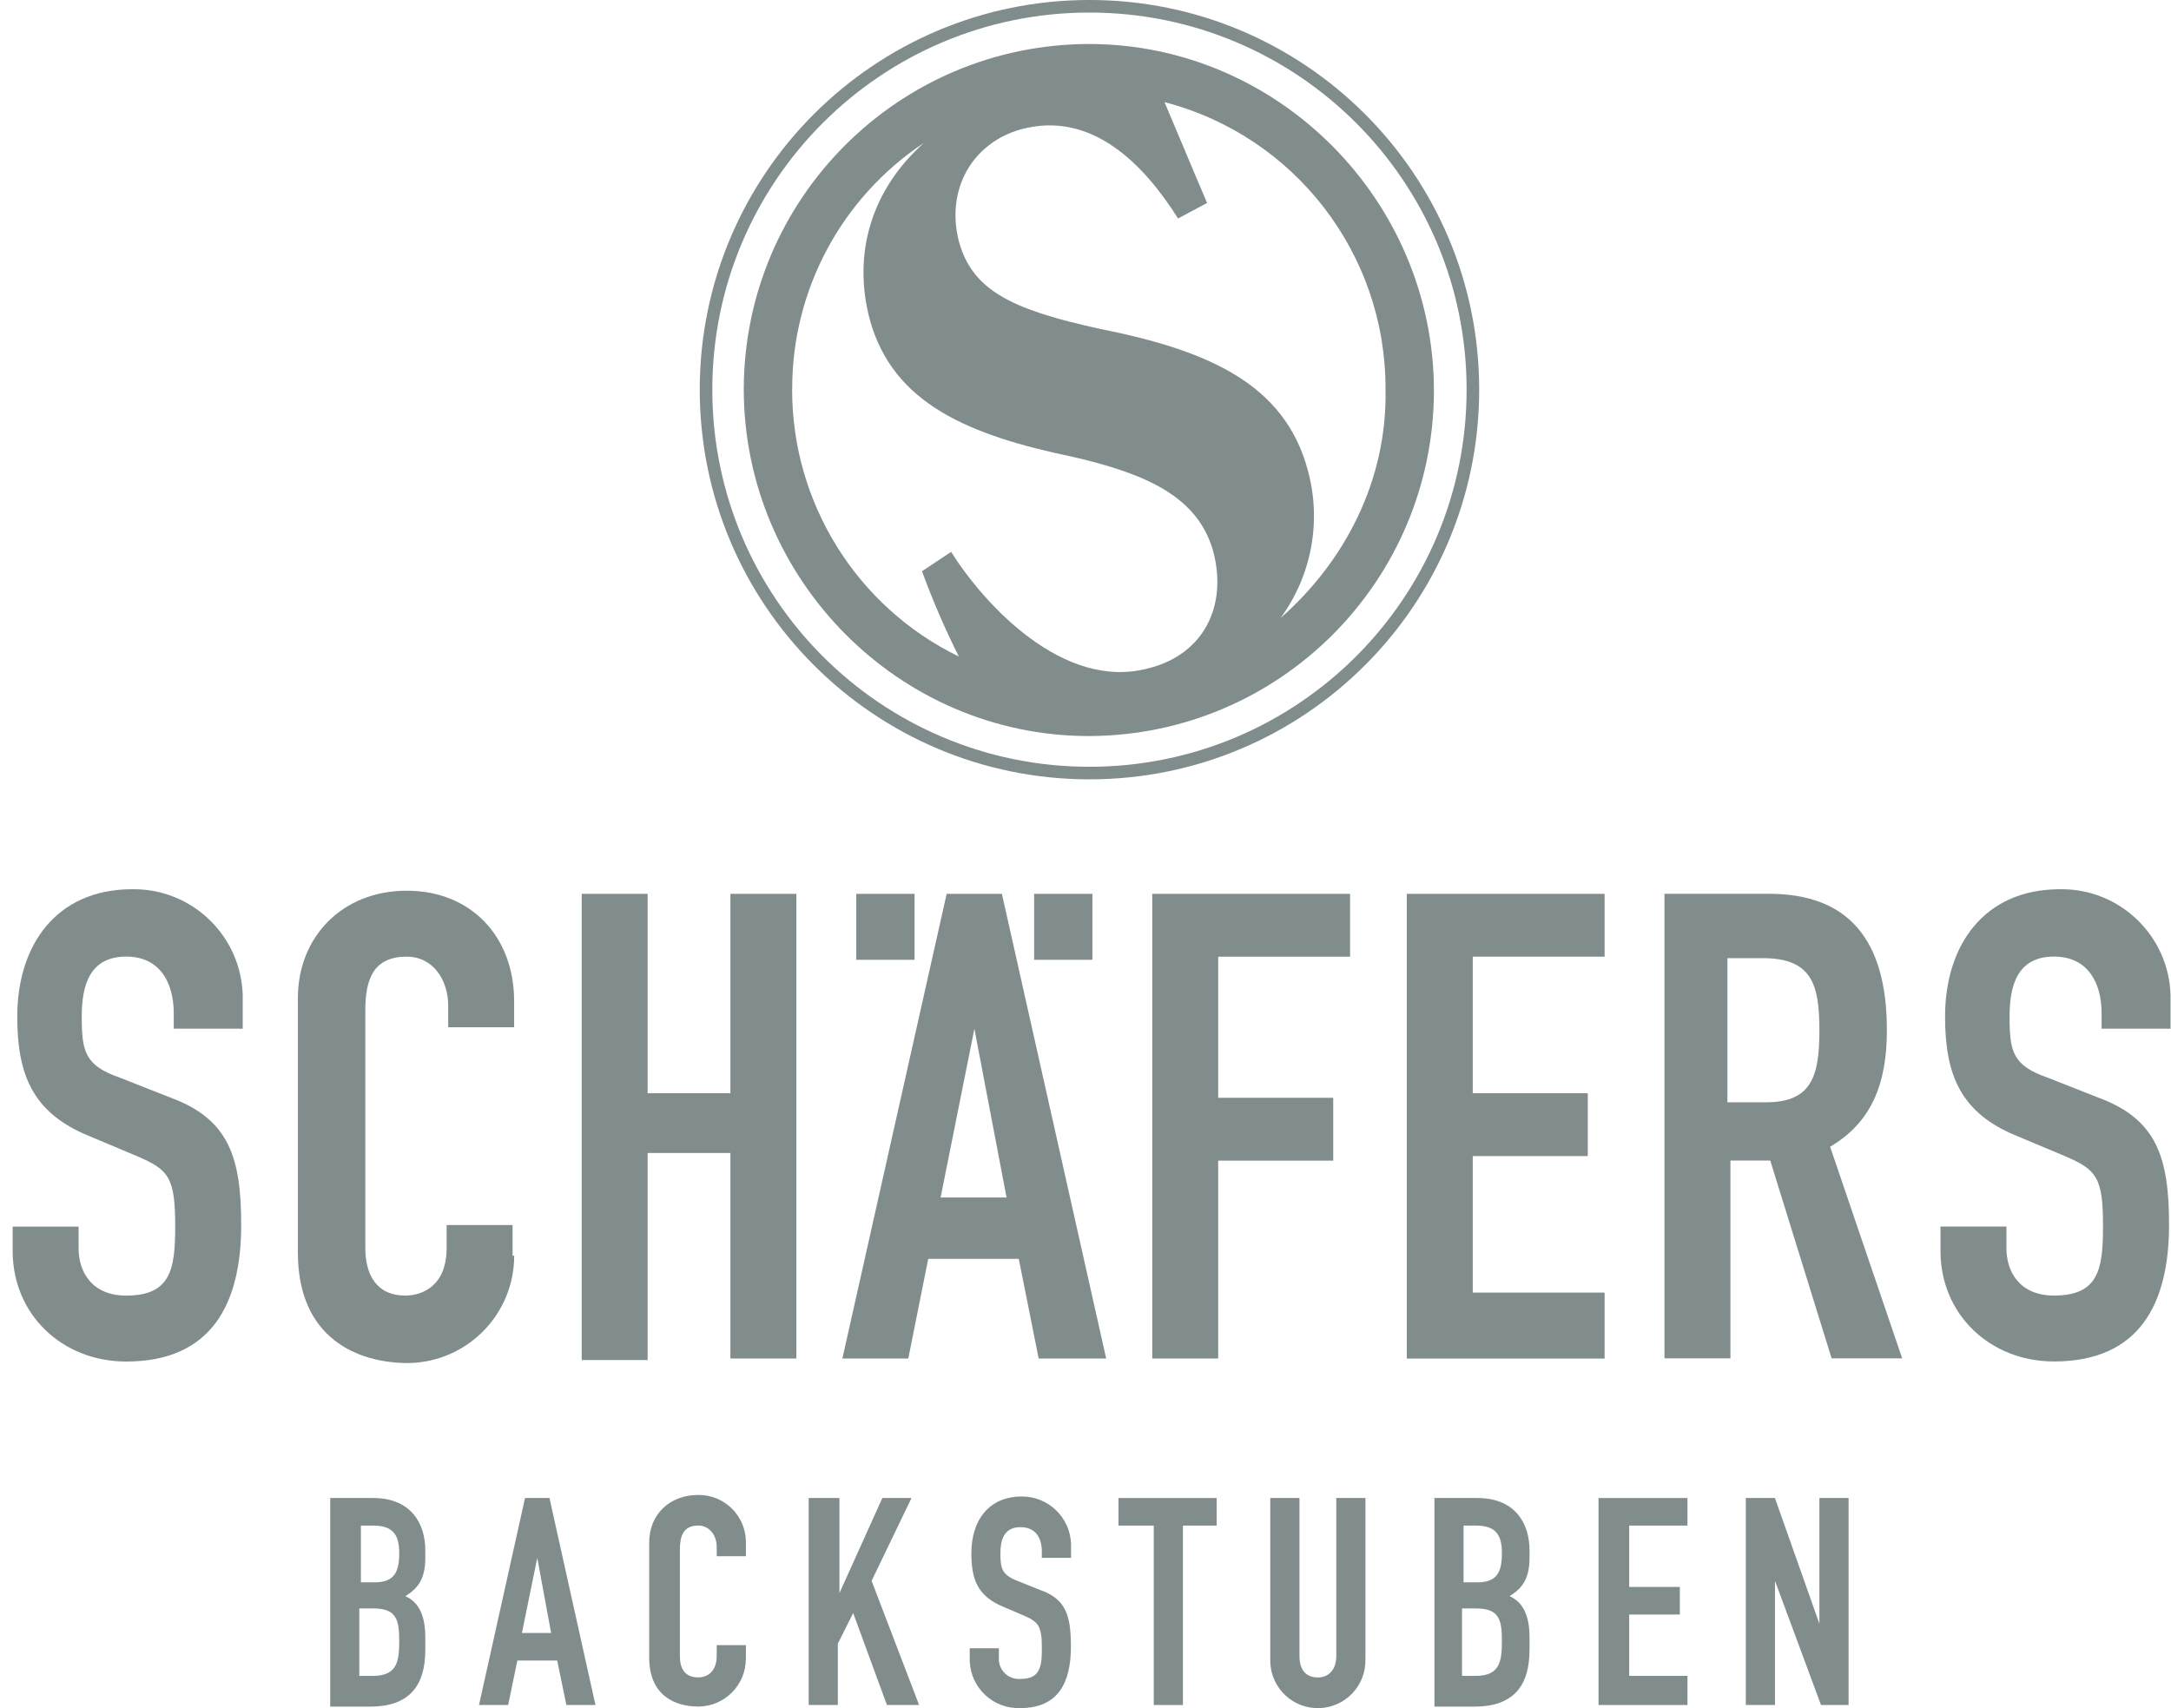
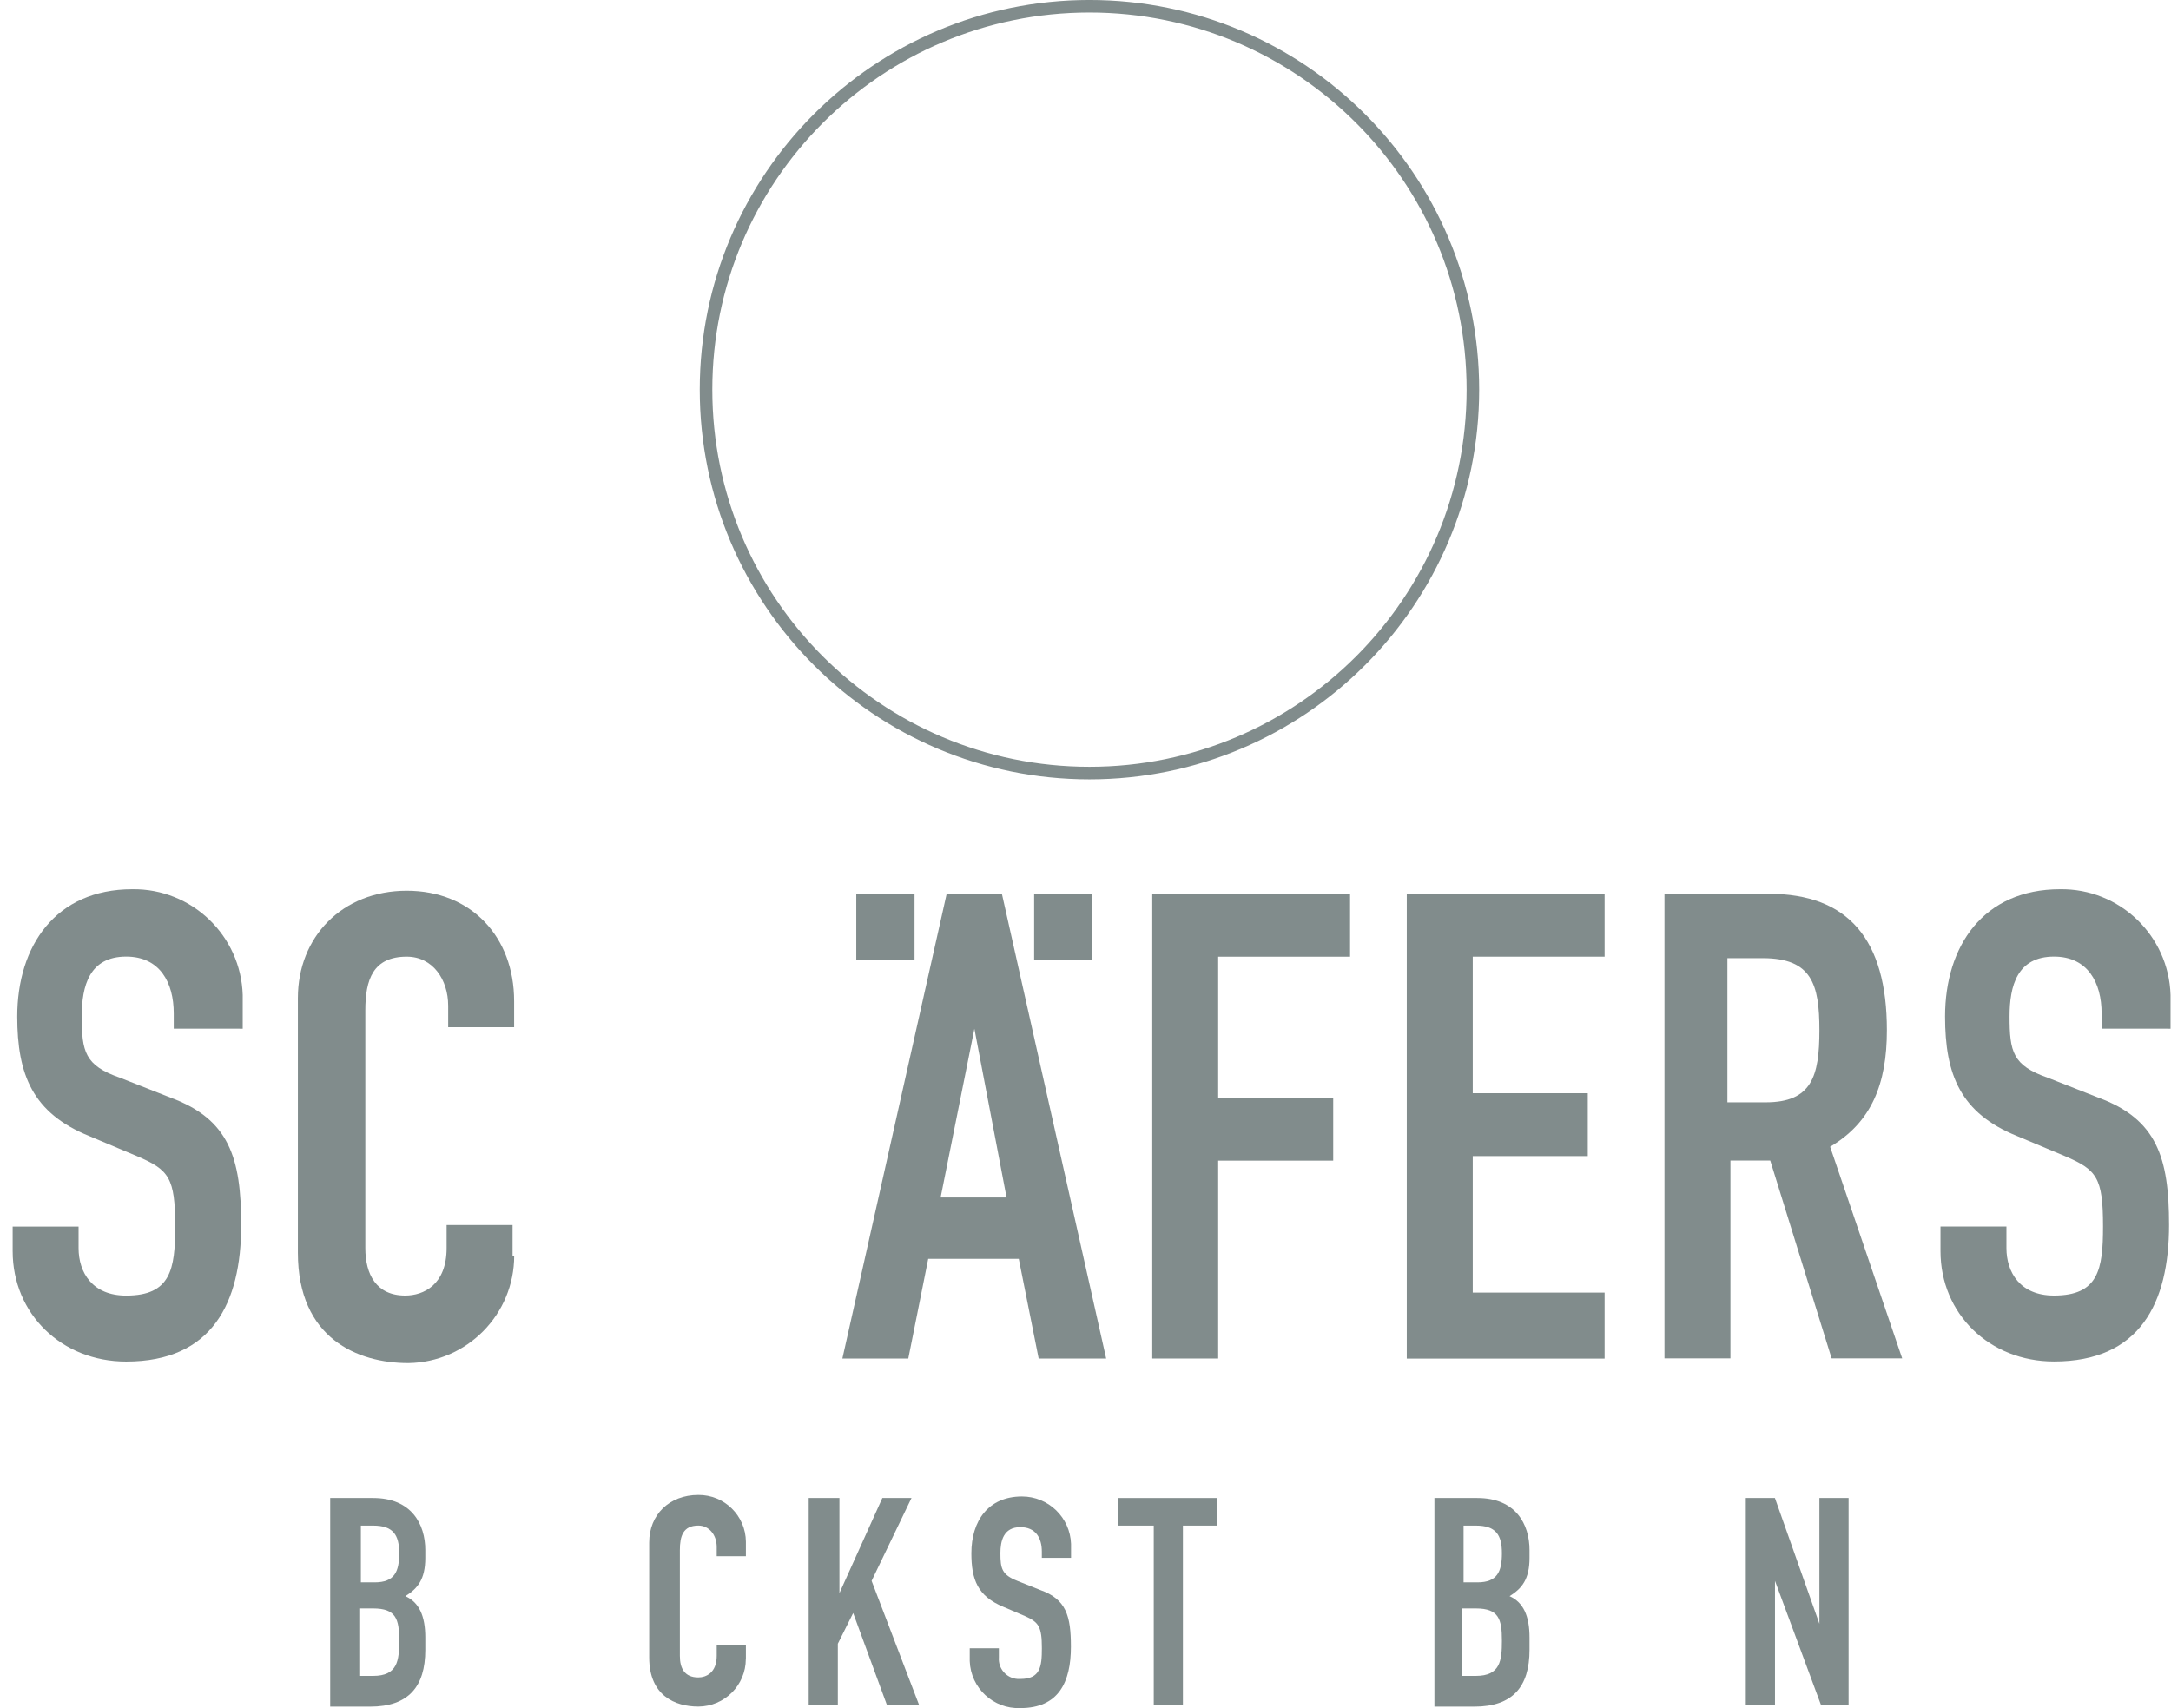
<svg xmlns="http://www.w3.org/2000/svg" width="61" height="48" viewBox="0 0 61 48" fill="none">
  <g clip-path="url(#clip0_4102_3468)">
    <path d="M6.735 28.906H4.882V28.475C4.882 27.613 4.494 26.88 3.547 26.88C2.512 26.88 2.297 27.699 2.297 28.561C2.297 29.552 2.383 29.941 3.374 30.285L4.796 30.845C6.433 31.449 6.777 32.526 6.777 34.423C6.777 36.62 5.958 38.259 3.545 38.259C1.735 38.259 0.356 36.924 0.356 35.156V34.467H2.208V35.071C2.208 35.76 2.597 36.406 3.544 36.406C4.794 36.406 4.923 35.673 4.923 34.467C4.923 33.088 4.75 32.872 3.846 32.486L2.51 31.924C0.916 31.278 0.485 30.2 0.485 28.563C0.485 26.581 1.562 24.987 3.717 24.987C5.389 24.964 6.77 26.288 6.82 27.961V28.907H6.733L6.735 28.906Z" fill="#051A1B" fill-opacity="0.5" />
    <path d="M14.448 35.285C14.448 36.935 13.123 38.279 11.473 38.302C10.052 38.302 8.37 37.613 8.37 35.199V28.046C8.37 26.322 9.621 25.029 11.429 25.029C13.238 25.029 14.446 26.322 14.446 28.132V28.865H12.593V28.261C12.593 27.528 12.162 26.882 11.429 26.882C10.481 26.882 10.265 27.528 10.265 28.39V35.07C10.265 35.803 10.567 36.405 11.385 36.405C11.903 36.405 12.549 36.103 12.549 35.07V34.423H14.402V35.285H14.444H14.448Z" fill="#051A1B" fill-opacity="0.5" />
-     <path d="M16.345 25.117H18.197V30.719H20.523V25.117H22.376V38.174H20.523V32.399H18.197V38.217H16.345V25.117Z" fill="#051A1B" fill-opacity="0.5" />
    <path d="M26.601 25.117H28.151L31.081 38.174H29.184L28.625 35.373H26.081L25.521 38.174H23.669L26.599 25.117H26.601ZM24.059 25.117H25.696V26.97H24.059V25.117ZM27.378 28.909L26.429 33.649H28.282L27.378 28.909ZM29.057 25.117H30.694V26.97H29.057V25.117Z" fill="#051A1B" fill-opacity="0.5" />
    <path d="M32.376 25.117H37.934V26.883H34.228V30.848H37.46V32.614H34.228V38.174H32.376V25.117Z" fill="#051A1B" fill-opacity="0.5" />
    <path d="M39.528 25.117H45.086V26.883H41.381V30.719H44.613V32.486H41.381V36.322H45.086V38.176H39.527V25.119L39.528 25.117Z" fill="#051A1B" fill-opacity="0.5" />
    <path d="M46.681 25.115H49.698C51.939 25.115 53.017 26.408 53.017 28.949C53.017 30.458 52.586 31.535 51.422 32.224L53.447 38.17H51.464L49.74 32.612H48.621V38.17H46.768V25.113H46.681V25.115ZM48.536 30.975H49.613C50.906 30.975 51.121 30.242 51.121 28.949C51.121 27.657 50.906 26.924 49.527 26.924H48.536V30.975Z" fill="#051A1B" fill-opacity="0.5" />
    <path d="M60.902 28.906H59.05V28.475C59.05 27.613 58.661 26.88 57.714 26.88C56.679 26.88 56.464 27.699 56.464 28.561C56.464 29.552 56.55 29.941 57.541 30.285L58.963 30.845C60.6 31.449 60.945 32.526 60.945 34.421C60.945 36.618 60.125 38.257 57.713 38.257C55.902 38.257 54.523 36.922 54.523 35.154V34.465H56.376V35.069C56.376 35.758 56.764 36.405 57.711 36.405C58.961 36.405 59.09 35.672 59.09 34.465C59.09 33.086 58.917 32.871 58.013 32.484L56.678 31.924C55.083 31.278 54.652 30.2 54.652 28.563C54.652 26.581 55.729 24.987 57.884 24.987C59.556 24.964 60.938 26.288 60.987 27.961V28.907H60.901L60.902 28.906Z" fill="#051A1B" fill-opacity="0.5" />
    <path d="M9.278 42.094H10.484C11.562 42.094 11.95 42.827 11.95 43.56V43.775C11.95 44.379 11.735 44.637 11.39 44.852C11.779 45.026 11.95 45.412 11.95 46.016V46.361C11.95 47.396 11.477 47.956 10.4 47.956H9.278V42.094ZM10.14 44.464H10.528C11.088 44.464 11.217 44.162 11.217 43.644C11.217 43.127 11.044 42.869 10.484 42.869H10.14V44.464ZM10.14 47.092H10.484C11.173 47.092 11.217 46.661 11.217 46.101C11.217 45.497 11.131 45.197 10.484 45.197H10.096V47.092H10.14Z" fill="#051A1B" fill-opacity="0.5" />
-     <path d="M14.75 42.094H15.439L16.731 47.911H15.914L15.656 46.661H14.536L14.278 47.911H13.459L14.752 42.094H14.75ZM15.096 43.775L14.665 45.887H15.485L15.096 43.775Z" fill="#051A1B" fill-opacity="0.5" />
    <path d="M20.956 46.619C20.953 47.356 20.357 47.951 19.621 47.954C18.974 47.954 18.241 47.652 18.241 46.575V43.343C18.241 42.568 18.801 42.008 19.621 42.008C20.354 42.002 20.951 42.591 20.958 43.322C20.958 43.343 20.958 43.364 20.958 43.385V43.73H20.138V43.472C20.138 43.128 19.923 42.868 19.621 42.868C19.19 42.868 19.103 43.17 19.103 43.557V46.531C19.103 46.875 19.232 47.135 19.621 47.135C19.836 47.135 20.138 47.006 20.138 46.531V46.229H20.958V46.616L20.956 46.619Z" fill="#051A1B" fill-opacity="0.5" />
    <path d="M22.766 42.094H23.586V44.766L24.792 42.094H25.611L24.49 44.422L25.825 47.911H24.921L23.972 45.326L23.541 46.188V47.911H22.722V42.094H22.764H22.766Z" fill="#051A1B" fill-opacity="0.5" />
    <path d="M30.09 43.775H29.273V43.601C29.273 43.213 29.099 42.913 28.669 42.913C28.195 42.913 28.109 43.301 28.109 43.646C28.109 44.077 28.151 44.25 28.582 44.421L29.228 44.679C29.961 44.937 30.09 45.412 30.09 46.274C30.09 47.264 29.746 47.997 28.669 47.997C27.911 48.026 27.275 47.434 27.247 46.676C27.247 46.657 27.247 46.637 27.247 46.618V46.316H28.066V46.574C28.043 46.885 28.276 47.155 28.587 47.178C28.616 47.18 28.642 47.18 28.67 47.178C29.23 47.178 29.274 46.834 29.274 46.316C29.274 45.712 29.188 45.583 28.801 45.412L28.197 45.154C27.464 44.852 27.293 44.379 27.293 43.646C27.293 42.741 27.766 42.051 28.715 42.051C29.46 42.051 30.069 42.642 30.094 43.386V43.775H30.09Z" fill="#051A1B" fill-opacity="0.5" />
    <path d="M32.376 42.869H31.427V42.094H34.186V42.869H33.237V47.911H32.418V42.869H32.376Z" fill="#051A1B" fill-opacity="0.5" />
-     <path d="M38.364 46.619C38.389 47.357 37.81 47.973 37.072 47.998C36.334 48.023 35.717 47.443 35.692 46.705C35.692 46.677 35.692 46.647 35.692 46.619V42.094H36.512V46.532C36.512 46.963 36.727 47.136 37.029 47.136C37.331 47.136 37.547 46.921 37.547 46.532V42.094H38.366V46.619H38.364Z" fill="#051A1B" fill-opacity="0.5" />
    <path d="M40.304 42.094H41.51C42.587 42.094 42.976 42.827 42.976 43.56V43.775C42.976 44.379 42.76 44.637 42.416 44.852C42.805 45.026 42.976 45.412 42.976 46.016V46.361C42.976 47.396 42.502 47.956 41.425 47.956H40.304V42.094ZM41.123 44.464H41.512C42.072 44.464 42.2 44.162 42.2 43.644C42.2 43.127 42.028 42.869 41.468 42.869H41.123V44.464ZM41.123 47.092H41.468C42.156 47.092 42.2 46.661 42.2 46.101C42.2 45.497 42.114 45.197 41.468 45.197H41.079V47.092H41.123Z" fill="#051A1B" fill-opacity="0.5" />
-     <path d="M44.915 42.094H47.414V42.869H45.777V44.593H47.199V45.368H45.777V47.092H47.414V47.911H44.915V42.094Z" fill="#051A1B" fill-opacity="0.5" />
    <path d="M49.051 42.094H49.871L51.121 45.628V42.094H51.941V47.911H51.166L49.873 44.422V47.911H49.053V42.094H49.051Z" fill="#051A1B" fill-opacity="0.5" />
-     <path d="M30.593 1.236C25.244 1.249 20.91 5.583 20.898 10.932C20.898 16.271 25.255 20.683 30.593 20.683C35.943 20.671 40.277 16.337 40.29 10.987C40.29 5.65 35.931 1.236 30.593 1.236ZM22.259 10.932C22.252 8.151 23.644 5.551 25.963 4.014C24.491 5.321 23.948 7.119 24.437 8.972C25.09 11.369 27.27 12.239 30.155 12.84C32.28 13.331 33.642 13.984 34.078 15.454C34.514 17.033 33.806 18.394 32.28 18.776C29.884 19.429 27.651 16.978 26.724 15.508L25.906 16.052C26.205 16.87 26.551 17.67 26.941 18.449C24.068 17.049 22.249 14.129 22.257 10.932H22.259ZM35.986 17.359C36.856 16.167 37.137 14.643 36.748 13.22C36.095 10.768 33.916 9.843 30.92 9.244C28.414 8.7 27.324 8.154 26.945 6.793C26.563 5.321 27.326 4.014 28.688 3.633C30.703 3.089 32.174 4.668 33.1 6.139L33.917 5.703C33.426 4.558 33.047 3.633 32.72 2.87C36.386 3.825 38.942 7.142 38.93 10.932C38.984 13.492 37.785 15.78 35.989 17.359H35.986Z" fill="#051A1B" fill-opacity="0.5" />
    <path d="M30.611 21.723C36.561 21.723 41.385 16.899 41.385 10.949C41.385 4.999 36.561 0.176 30.611 0.176C24.661 0.176 19.838 4.999 19.838 10.949C19.838 16.899 24.661 21.723 30.611 21.723Z" stroke="#051A1B" stroke-opacity="0.5" stroke-width="0.353" />
  </g>
  <defs>
    <clipPath id="clip0_4102_3468">
      <rect width="60.631" height="48" fill="white" transform="translate(0.357)" />
    </clipPath>
  </defs>
</svg>